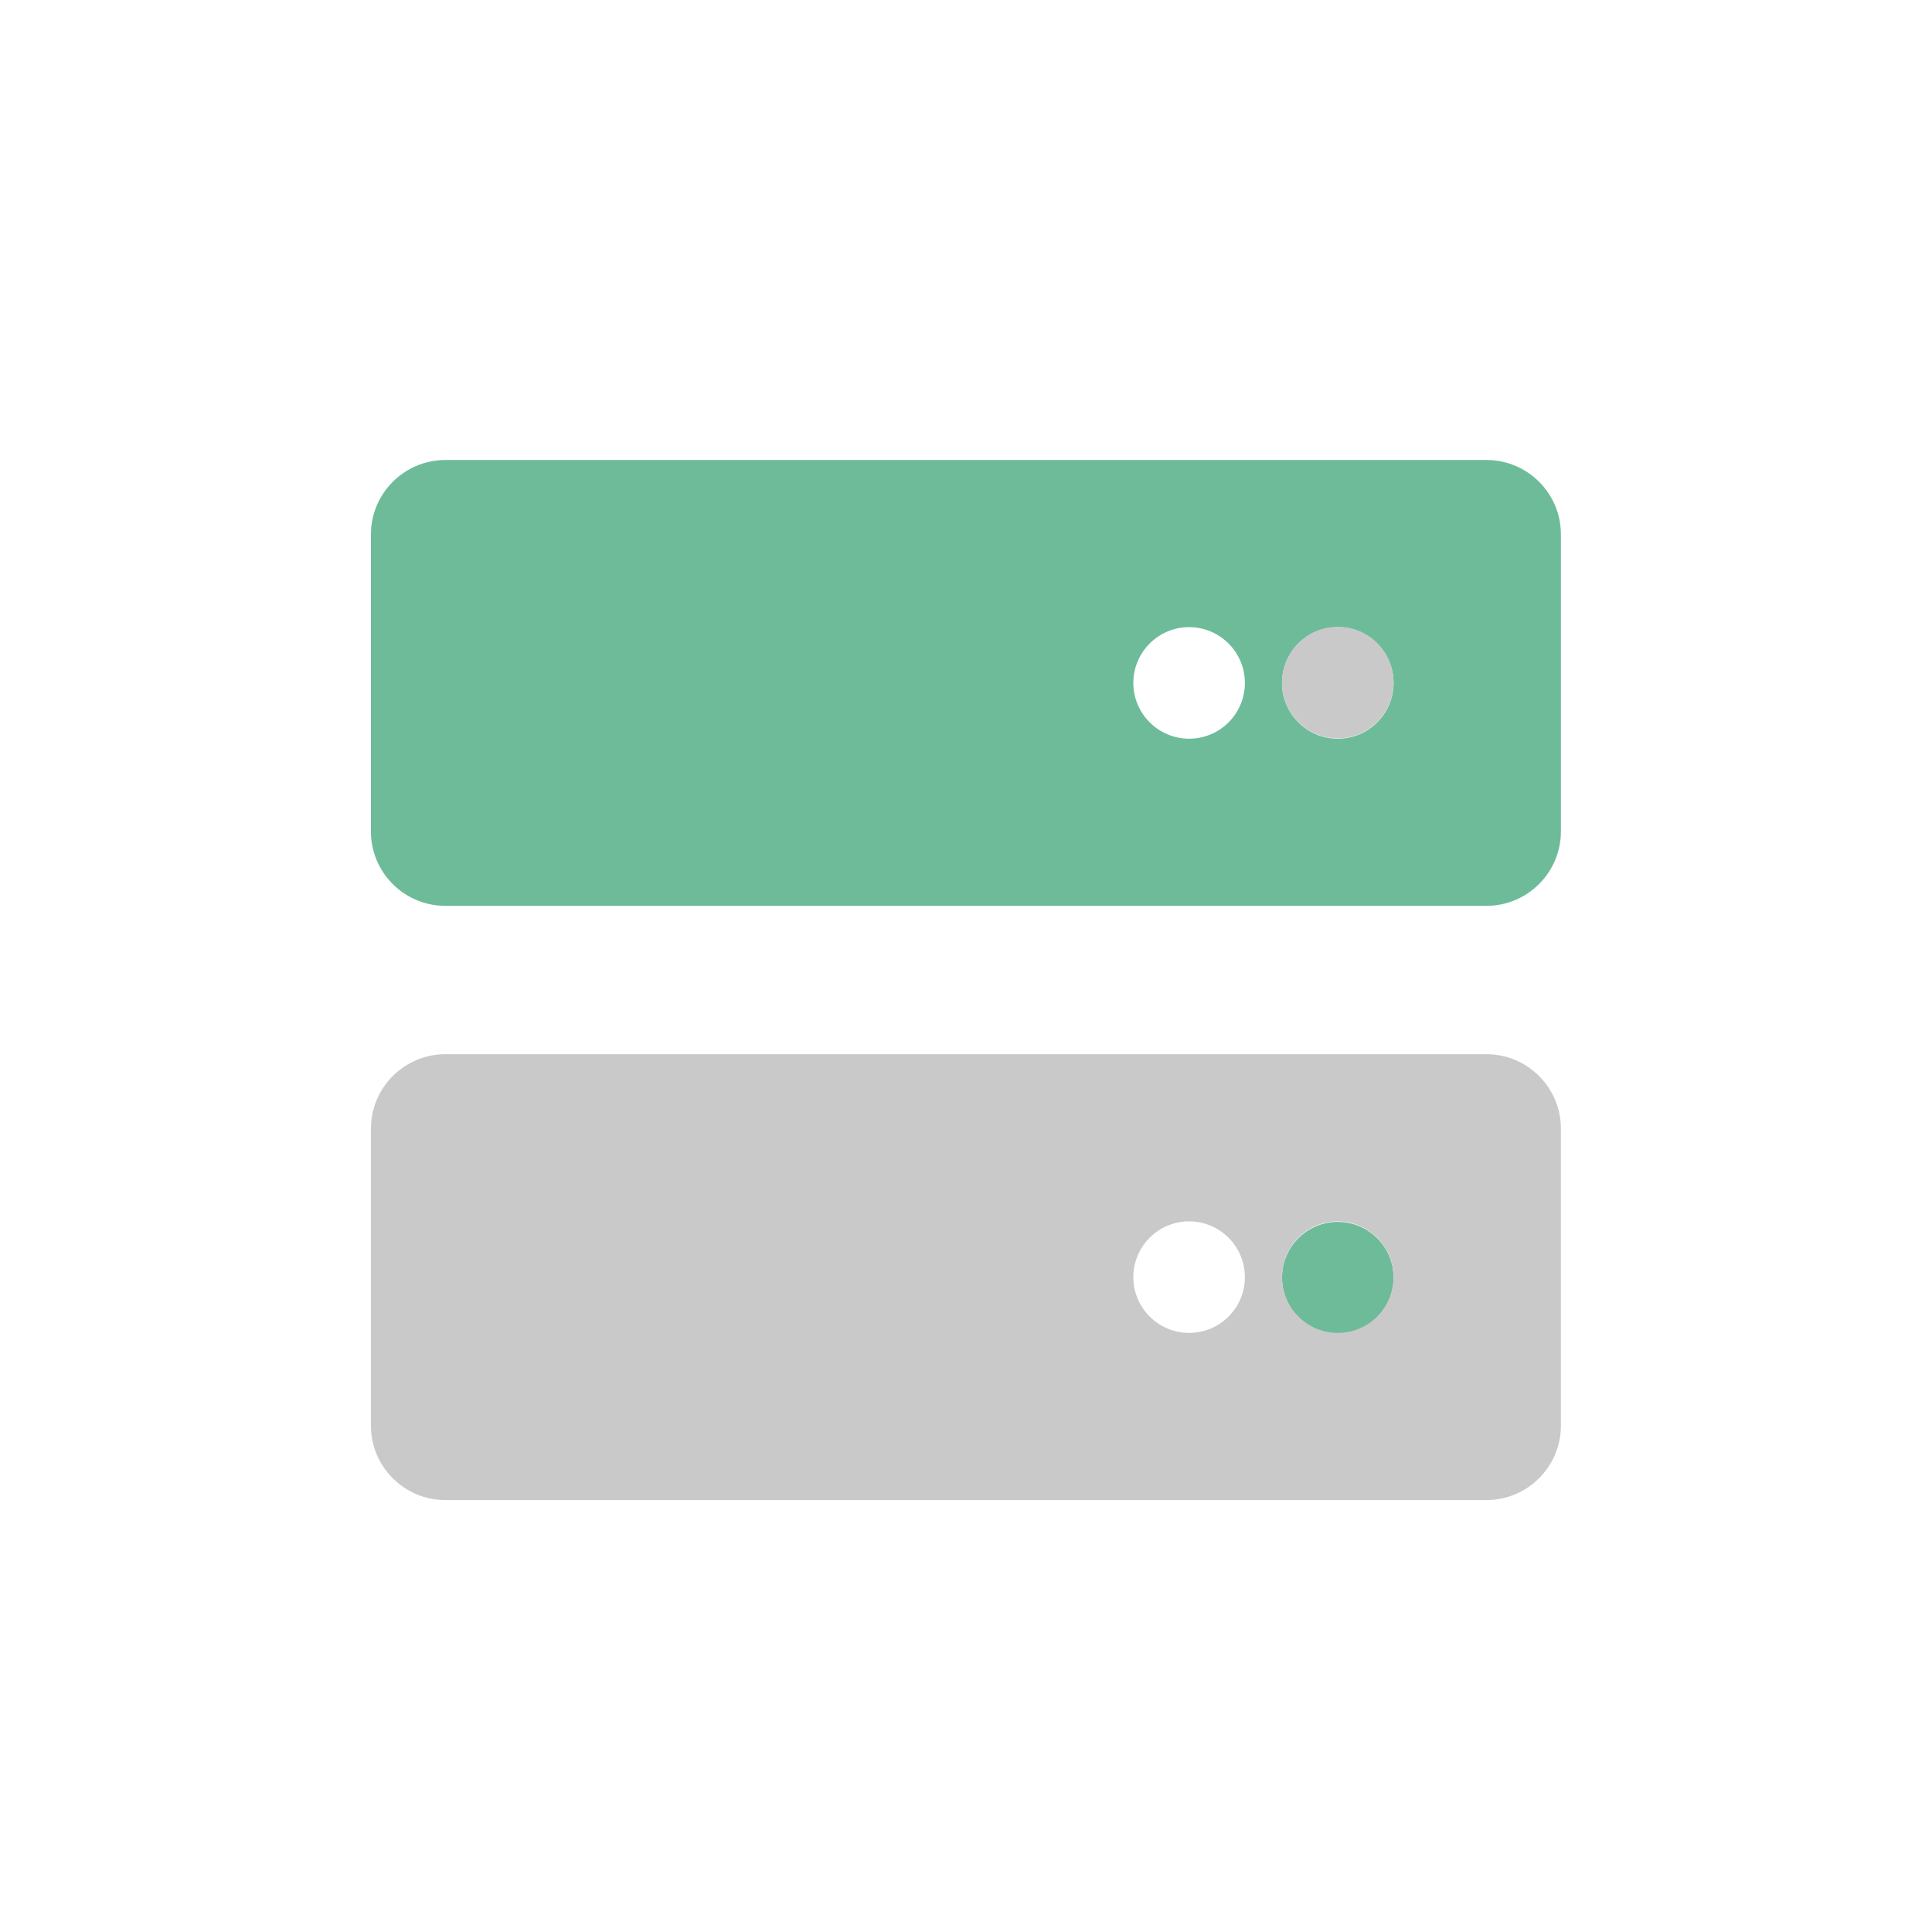
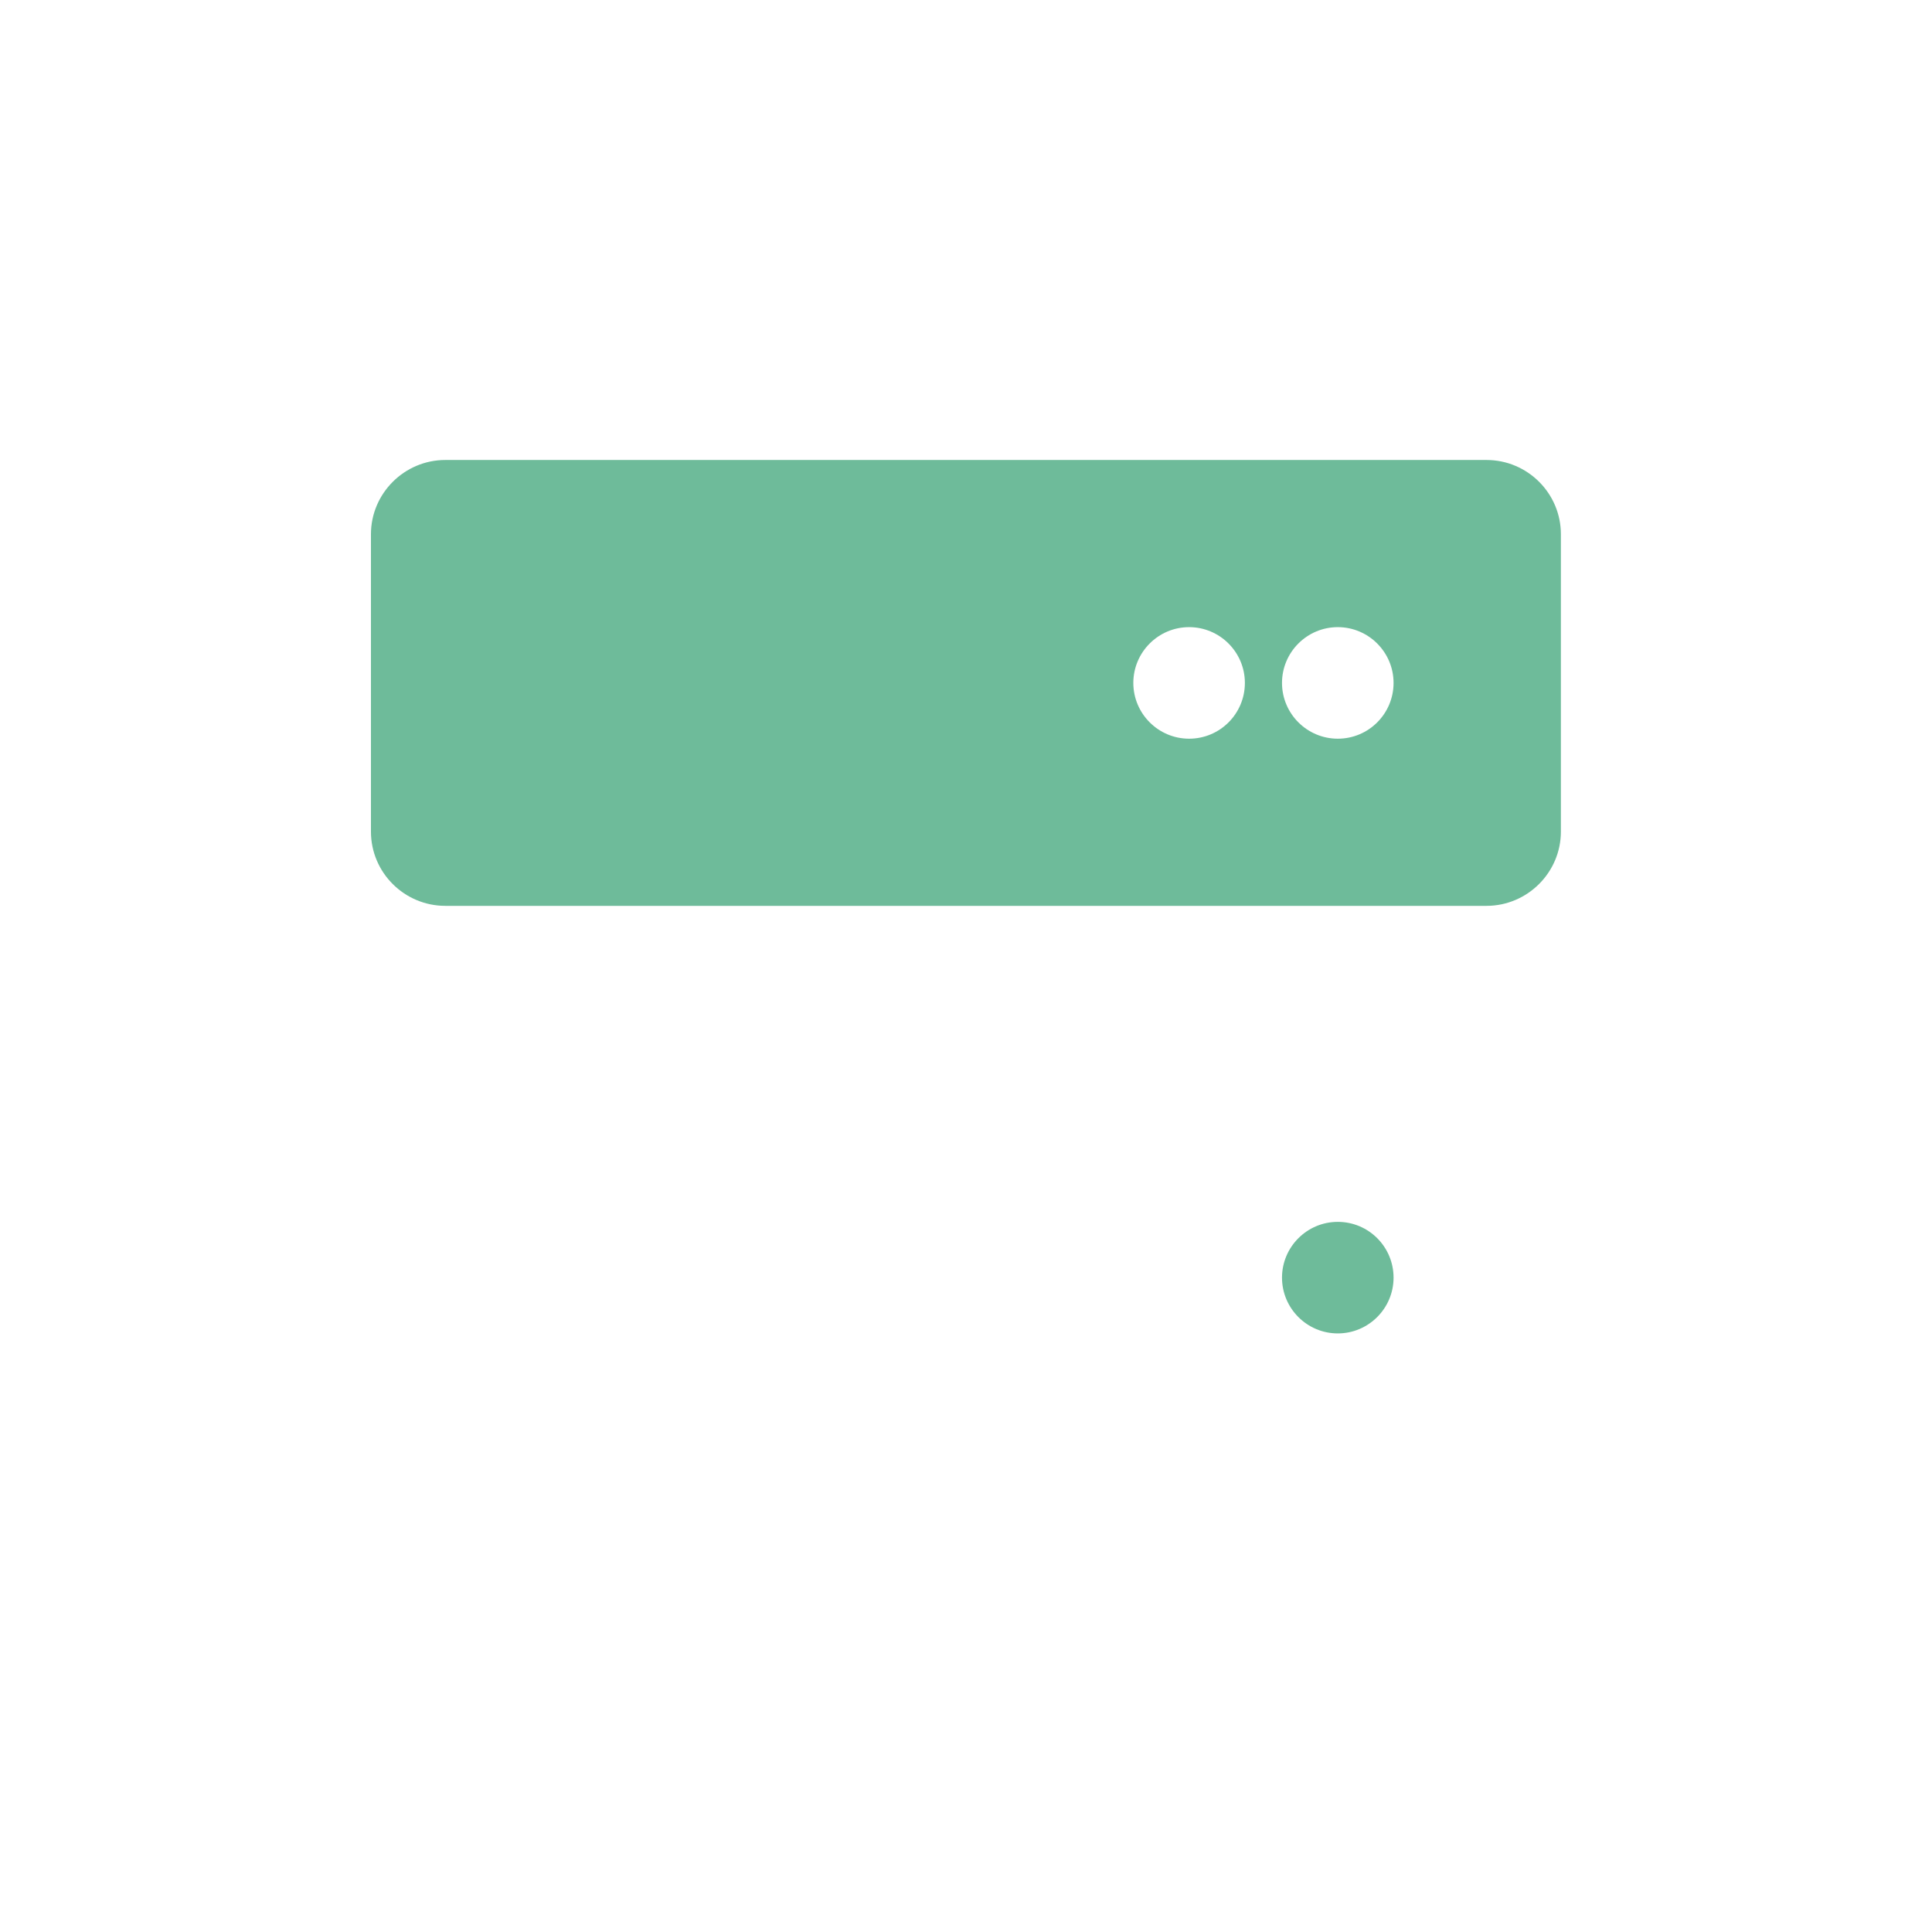
<svg xmlns="http://www.w3.org/2000/svg" id="Layer_1" viewBox="0 0 115 115">
  <defs>
    <style>
      .cls-1 {
        fill: #c9c9c9;
      }

      .cls-1, .cls-2 {
        fill-rule: evenodd;
      }

      .cls-2 {
        fill: #6ebb9a;
      }
    </style>
  </defs>
  <path class="cls-2" d="M88.49,27.38H26.51c-2.44,0-4.43,1.99-4.43,4.42v17.7c0,2.44,1.99,4.42,4.43,4.42h61.97c2.44,0,4.43-1.99,4.43-4.42v-17.7c0-2.44-1.99-4.42-4.43-4.42h0ZM70.78,43.97c-1.83,0-3.32-1.49-3.32-3.32s1.49-3.32,3.32-3.32,3.32,1.49,3.32,3.32-1.48,3.32-3.32,3.32h0ZM79.63,43.97c-1.83,0-3.32-1.49-3.32-3.32s1.49-3.32,3.32-3.32,3.32,1.49,3.32,3.32-1.48,3.32-3.32,3.32h0ZM79.63,72.73c-1.83,0-3.32,1.49-3.32,3.32s1.49,3.32,3.32,3.32,3.32-1.49,3.32-3.32-1.48-3.32-3.32-3.32h0Z" />
-   <path class="cls-1" d="M88.49,62.75H26.51c-2.44,0-4.43,1.99-4.43,4.42v17.7c0,2.44,1.99,4.42,4.43,4.42h61.97c2.44,0,4.43-1.99,4.43-4.42v-17.7c0-2.43-1.99-4.42-4.43-4.42h0ZM70.78,79.34c-1.83,0-3.32-1.49-3.32-3.32s1.49-3.32,3.32-3.32,3.32,1.49,3.32,3.32-1.48,3.32-3.32,3.32h0ZM79.63,79.34c-1.83,0-3.32-1.49-3.32-3.32s1.49-3.32,3.32-3.32,3.32,1.49,3.32,3.32-1.48,3.32-3.32,3.32h0ZM79.63,43.95c1.83,0,3.32-1.49,3.32-3.32s-1.48-3.32-3.32-3.32-3.32,1.49-3.32,3.32,1.49,3.32,3.32,3.32h0Z" />
</svg>